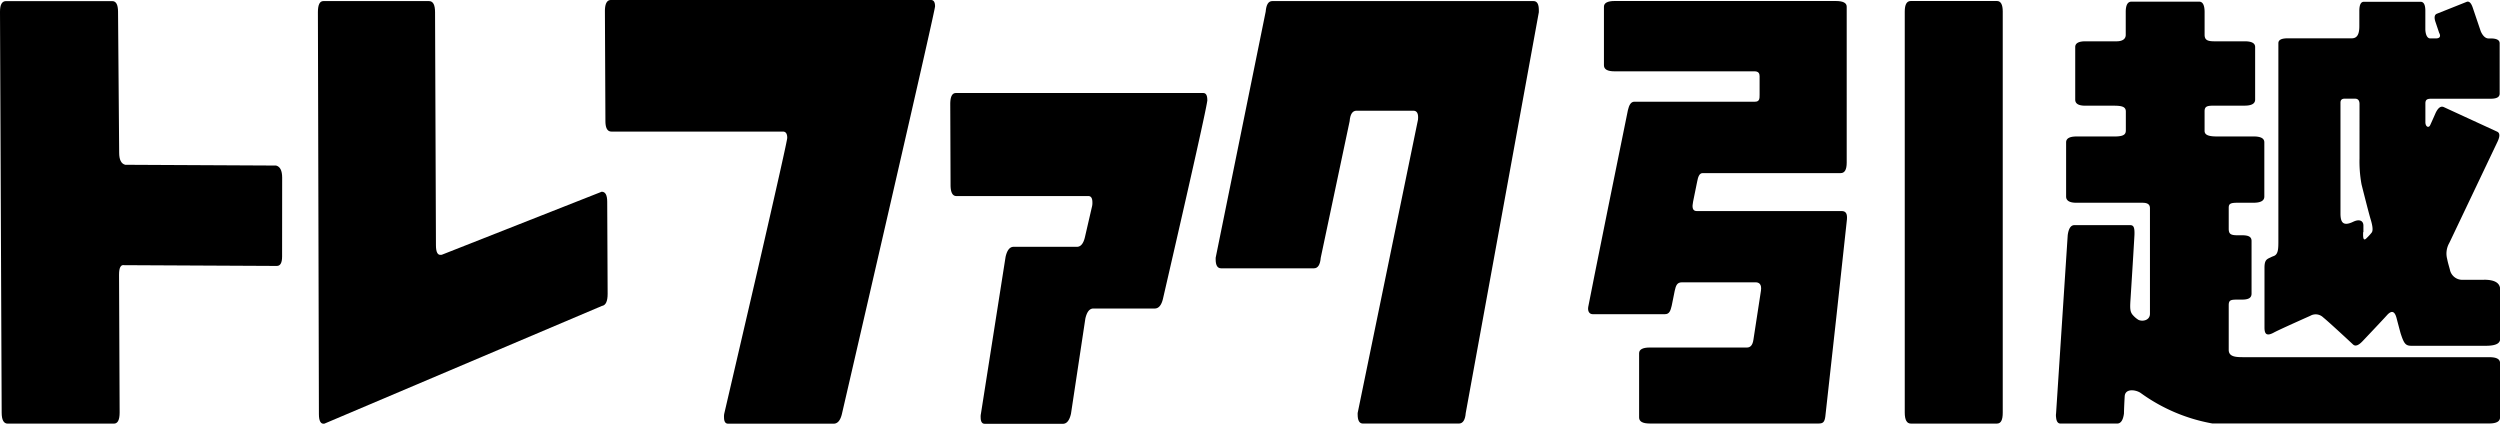
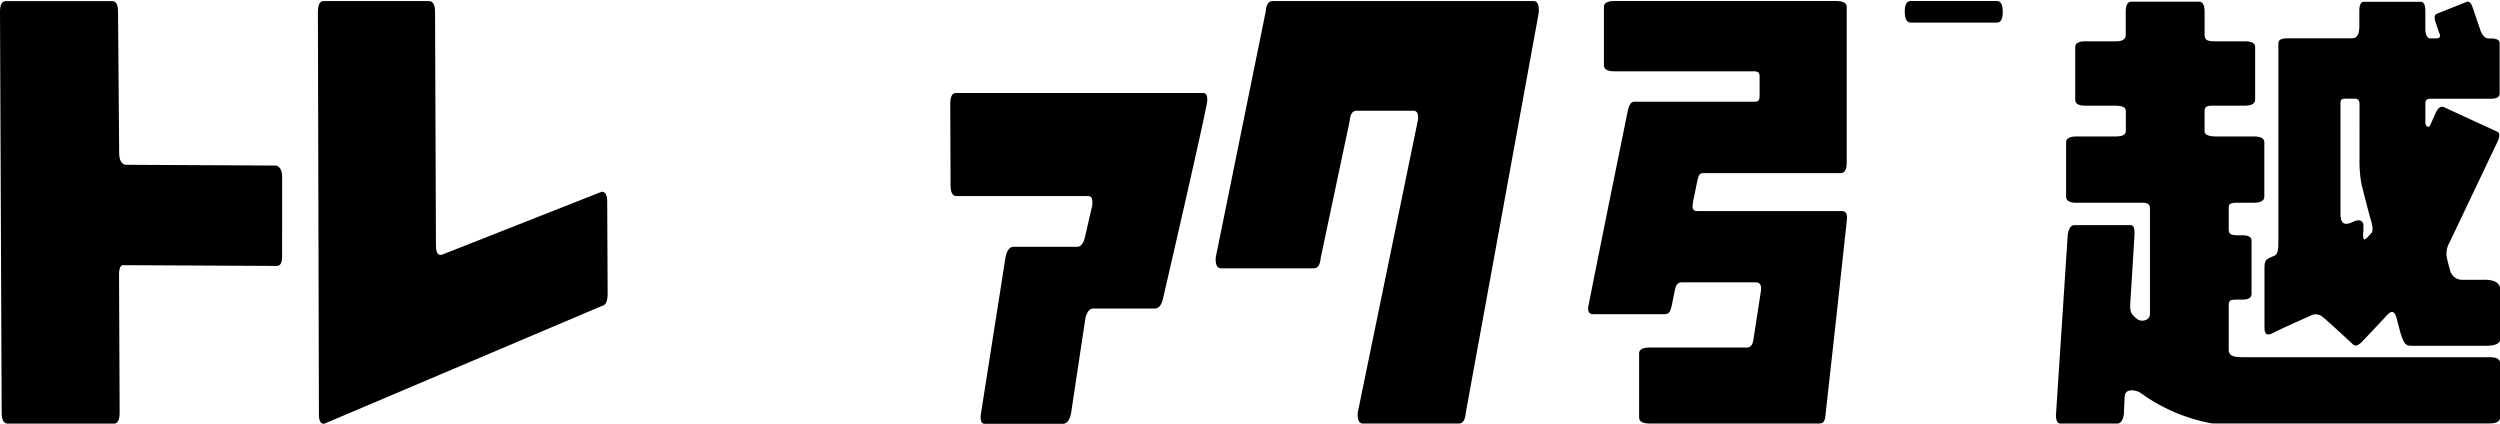
<svg xmlns="http://www.w3.org/2000/svg" width="124.071" height="21.029">
  <defs>
    <clipPath id="a">
      <path data-name="長方形 1442" fill="none" d="M0 0h124.071v21.029H0z" />
    </clipPath>
  </defs>
  <g clip-path="url(#a)">
-     <path data-name="パス 2694" d="M99.393.572c0-.352-.1-.522-.287-.522H94.83c-.2 0-.3.17-.3.522v19.9c0 .367.1.549.3.549h4.276c.2 0 .289-.182.287-.549z" />
+     <path data-name="パス 2694" d="M99.393.572c0-.352-.1-.522-.287-.522H94.83c-.2 0-.3.17-.3.522c0 .367.1.549.3.549h4.276c.2 0 .289-.182.287-.549z" />
    <path data-name="パス 2695" d="M91.4 10.475h-7.193c-.221 0-.236-.2-.183-.461.078-.376.179-.867.205-1.007.043-.238.111-.416.27-.416h6.85c.2 0 .3-.17.3-.522V.333c0-.192-.185-.285-.556-.283H80.13c-.356 0-.529.1-.529.283V3.24c0 .2.173.3.529.3h6.948c.188 0 .248.1.248.235v.923c0 .194 0 .35-.231.35h-5.986c-.172 0-.26.17-.318.416s-1.937 9.555-1.971 9.776.071.352.219.352h3.591c.221 0 .274-.174.333-.416.035-.14.093-.484.15-.743s.114-.422.359-.422h3.652c.175 0 .315.09.269.415s-.334 2.161-.374 2.435-.155.386-.318.386h-4.827c-.355 0-.528.1-.528.284v3.187c0 .2.173.3.528.3h8.384c.221 0 .292-.075.33-.352s1.051-9.516 1.072-9.776-.036-.416-.26-.416" />
    <path data-name="パス 2696" d="M123.532 17.726h-12.2c-.384 0-.724-.021-.724-.362v-2.216c0-.268.111-.279.461-.279h.195c.351 0 .477-.1.477-.3v-2.61c0-.192-.126-.285-.477-.283h-.218c-.343 0-.438-.065-.438-.327v-1.035c0-.207.088-.252.45-.252h.775c.362 0 .542-.1.542-.307V7.064c0-.2-.18-.293-.542-.292h-1.831c-.478 0-.592-.116-.592-.281v-.969c0-.267.161-.279.511-.279h1.472c.351 0 .526-.1.526-.3v-2.61c0-.192-.175-.285-.526-.283h-1.495c-.343 0-.487-.065-.487-.327V.604c0-.351-.093-.522-.271-.522h-3.358c-.19 0-.287.171-.285.522V1.73c0 .243-.223.32-.45.32h-1.557c-.336 0-.5.1-.5.283v2.612c0 .2.164.3.5.3h1.412c.413 0 .6.054.6.291v.925c0 .18-.058.312-.554.312h-1.895c-.346 0-.515.1-.515.292v2.69c0 .2.169.31.515.307h3.252c.187 0 .394.027.394.27v5.238c0 .34-.384.4-.578.3a1.235 1.235 0 01-.263-.224c-.141-.154-.155-.311-.128-.731.116-1.8.192-3.1.2-3.263.011-.37-.041-.479-.217-.479h-2.761c-.181 0-.291.168-.335.5l-.578 8.848a.661.661 0 000 .184c.017.207.09.315.216.315h2.818c.179 0 .293-.167.336-.5 0 0 0-.206.036-.851.022-.4.539-.335.788-.17a8.654 8.654 0 003.561 1.517h13.738c.361 0 .542-.1.542-.307v-2.69c0-.2-.18-.294-.542-.292" />
    <path data-name="パス 2697" d="M123.266 13.887h-1.065a.627.627 0 01-.617-.506c-.043-.166-.1-.34-.135-.528a1.054 1.054 0 01.1-.785c.023-.049.047-.093.065-.134l2.336-4.907c.125-.267.117-.43-.021-.493l-2.645-1.218c-.147-.067-.284.028-.41.294 0 0-.1.234-.268.6-.069.155-.238.09-.238-.148v-.929c0-.247.161-.234.409-.234h2.838c.3 0 .439-.086.439-.256V2.15c0-.16-.143-.24-.439-.242h-.114c-.258 0-.391-.372-.391-.372l-.393-1.16c-.081-.236-.181-.328-.3-.284l-1.471.587c-.128.047-.154.187-.073.421l.179.532s.172.275-.168.275h-.271c-.205 0-.247-.32-.247-.462V.537c0-.3-.079-.448-.236-.448h-2.816c-.147 0-.222.146-.224.448v.765c0 .421-.121.6-.379.6h-3.178c-.308 0-.461.078-.461.242v9.753c0 .431.006.733-.243.815a1 1 0 00-.146.064c-.191.087-.3.13-.3.512v2.963c0 .3.08.465.472.249.183-.1.96-.452 1.8-.827a.534.534 0 01.641.079c.3.241 1.484 1.346 1.484 1.346.116.106.276.044.487-.183 0 0 .963-1.014 1.192-1.27s.387-.212.479.144.2.753.2.753c.165.5.237.619.537.619h3.684c.6 0 .722-.166.722-.361v-2.417c0-.3-.206-.5-.8-.5m-5.989-2.36v-.326c0-.232-.186-.343-.5-.194-.54.263-.638-.008-.638-.416v-5.49c0-.118.05-.2.207-.2h.5c.066 0 .238 0 .238.266V7.85a6.372 6.372 0 00.1 1.3s.346 1.383.45 1.727.125.549.062.655a2.492 2.492 0 01-.257.282c-.2.215-.176-.129-.176-.29" />
    <path data-name="パス 2698" d="M14 12.728q0 .47-.26.47h-.04l-7.534-.038c-.174-.035-.258.122-.258.473l.029 6.842q0 .55-.285.549H.383c-.2 0-.3-.183-.3-.549L0 .578C0 .226.1.055.3.055h5.27c.19 0 .286.171.288.523l.056 7c0 .348.1.549.3.6l7.489.038c.2.053.3.255.3.6z" />
    <path data-name="パス 2699" d="M30.156 14.583c0 .369-.092.57-.284.6l-13.77 5.841c-.18.036-.275-.122-.275-.471L15.777.606c0-.37.09-.552.272-.552h5.242c.2 0 .3.182.3.552l.044 11.566c0 .349.09.508.26.472h.029l7.938-3.129c.182 0 .273.166.273.5z" />
-     <path data-name="パス 2700" d="M46.405.315q0 .159-2.182 9.645-1.211 5.269-2.436 10.566c-.076.331-.212.5-.412.5h-5.243c-.134 0-.2-.107-.2-.314a.733.733 0 01.012-.184q.379-1.626 1.663-7.157Q39.072 7 39.069 6.843c0-.209-.072-.313-.215-.313h-8.508c-.2 0-.3-.174-.3-.524L30.021.552c0-.366.1-.552.3-.552h15.884c.133 0 .2.107.2.315" />
    <path data-name="パス 2701" d="M59.92 4.954q0 .317-2.2 9.857c-.075.332-.215.5-.413.5h-3.043c-.193 0-.324.166-.4.5l-.713 4.721c-.075.331-.208.5-.4.5h-3.882c-.132 0-.2-.107-.2-.314a.664.664 0 01.013-.184l1.223-7.785c.074-.331.206-.5.4-.5h3.143c.189 0 .326-.165.4-.5l.351-1.519a.761.761 0 00.015-.187c0-.208-.067-.313-.2-.313h-6.551c-.19 0-.288-.184-.288-.55l-.015-4.011c0-.366.09-.552.281-.552h12.275c.134 0 .2.116.2.34" />
    <path data-name="パス 2702" d="M76.37.606l-3.628 19.892c-.027.345-.142.522-.341.522h-4.764c-.17 0-.259-.149-.259-.448v-.074l2.995-14.56c.03-.3-.049-.444-.23-.444h-2.822q-.3 0-.341.522l-1.434 6.777c-.029.35-.142.523-.341.523h-4.6c-.184 0-.274-.148-.274-.443v-.08L62.814.577c.028-.351.137-.523.327-.523H76.11c.172 0 .26.149.26.443z" />
  </g>
</svg>